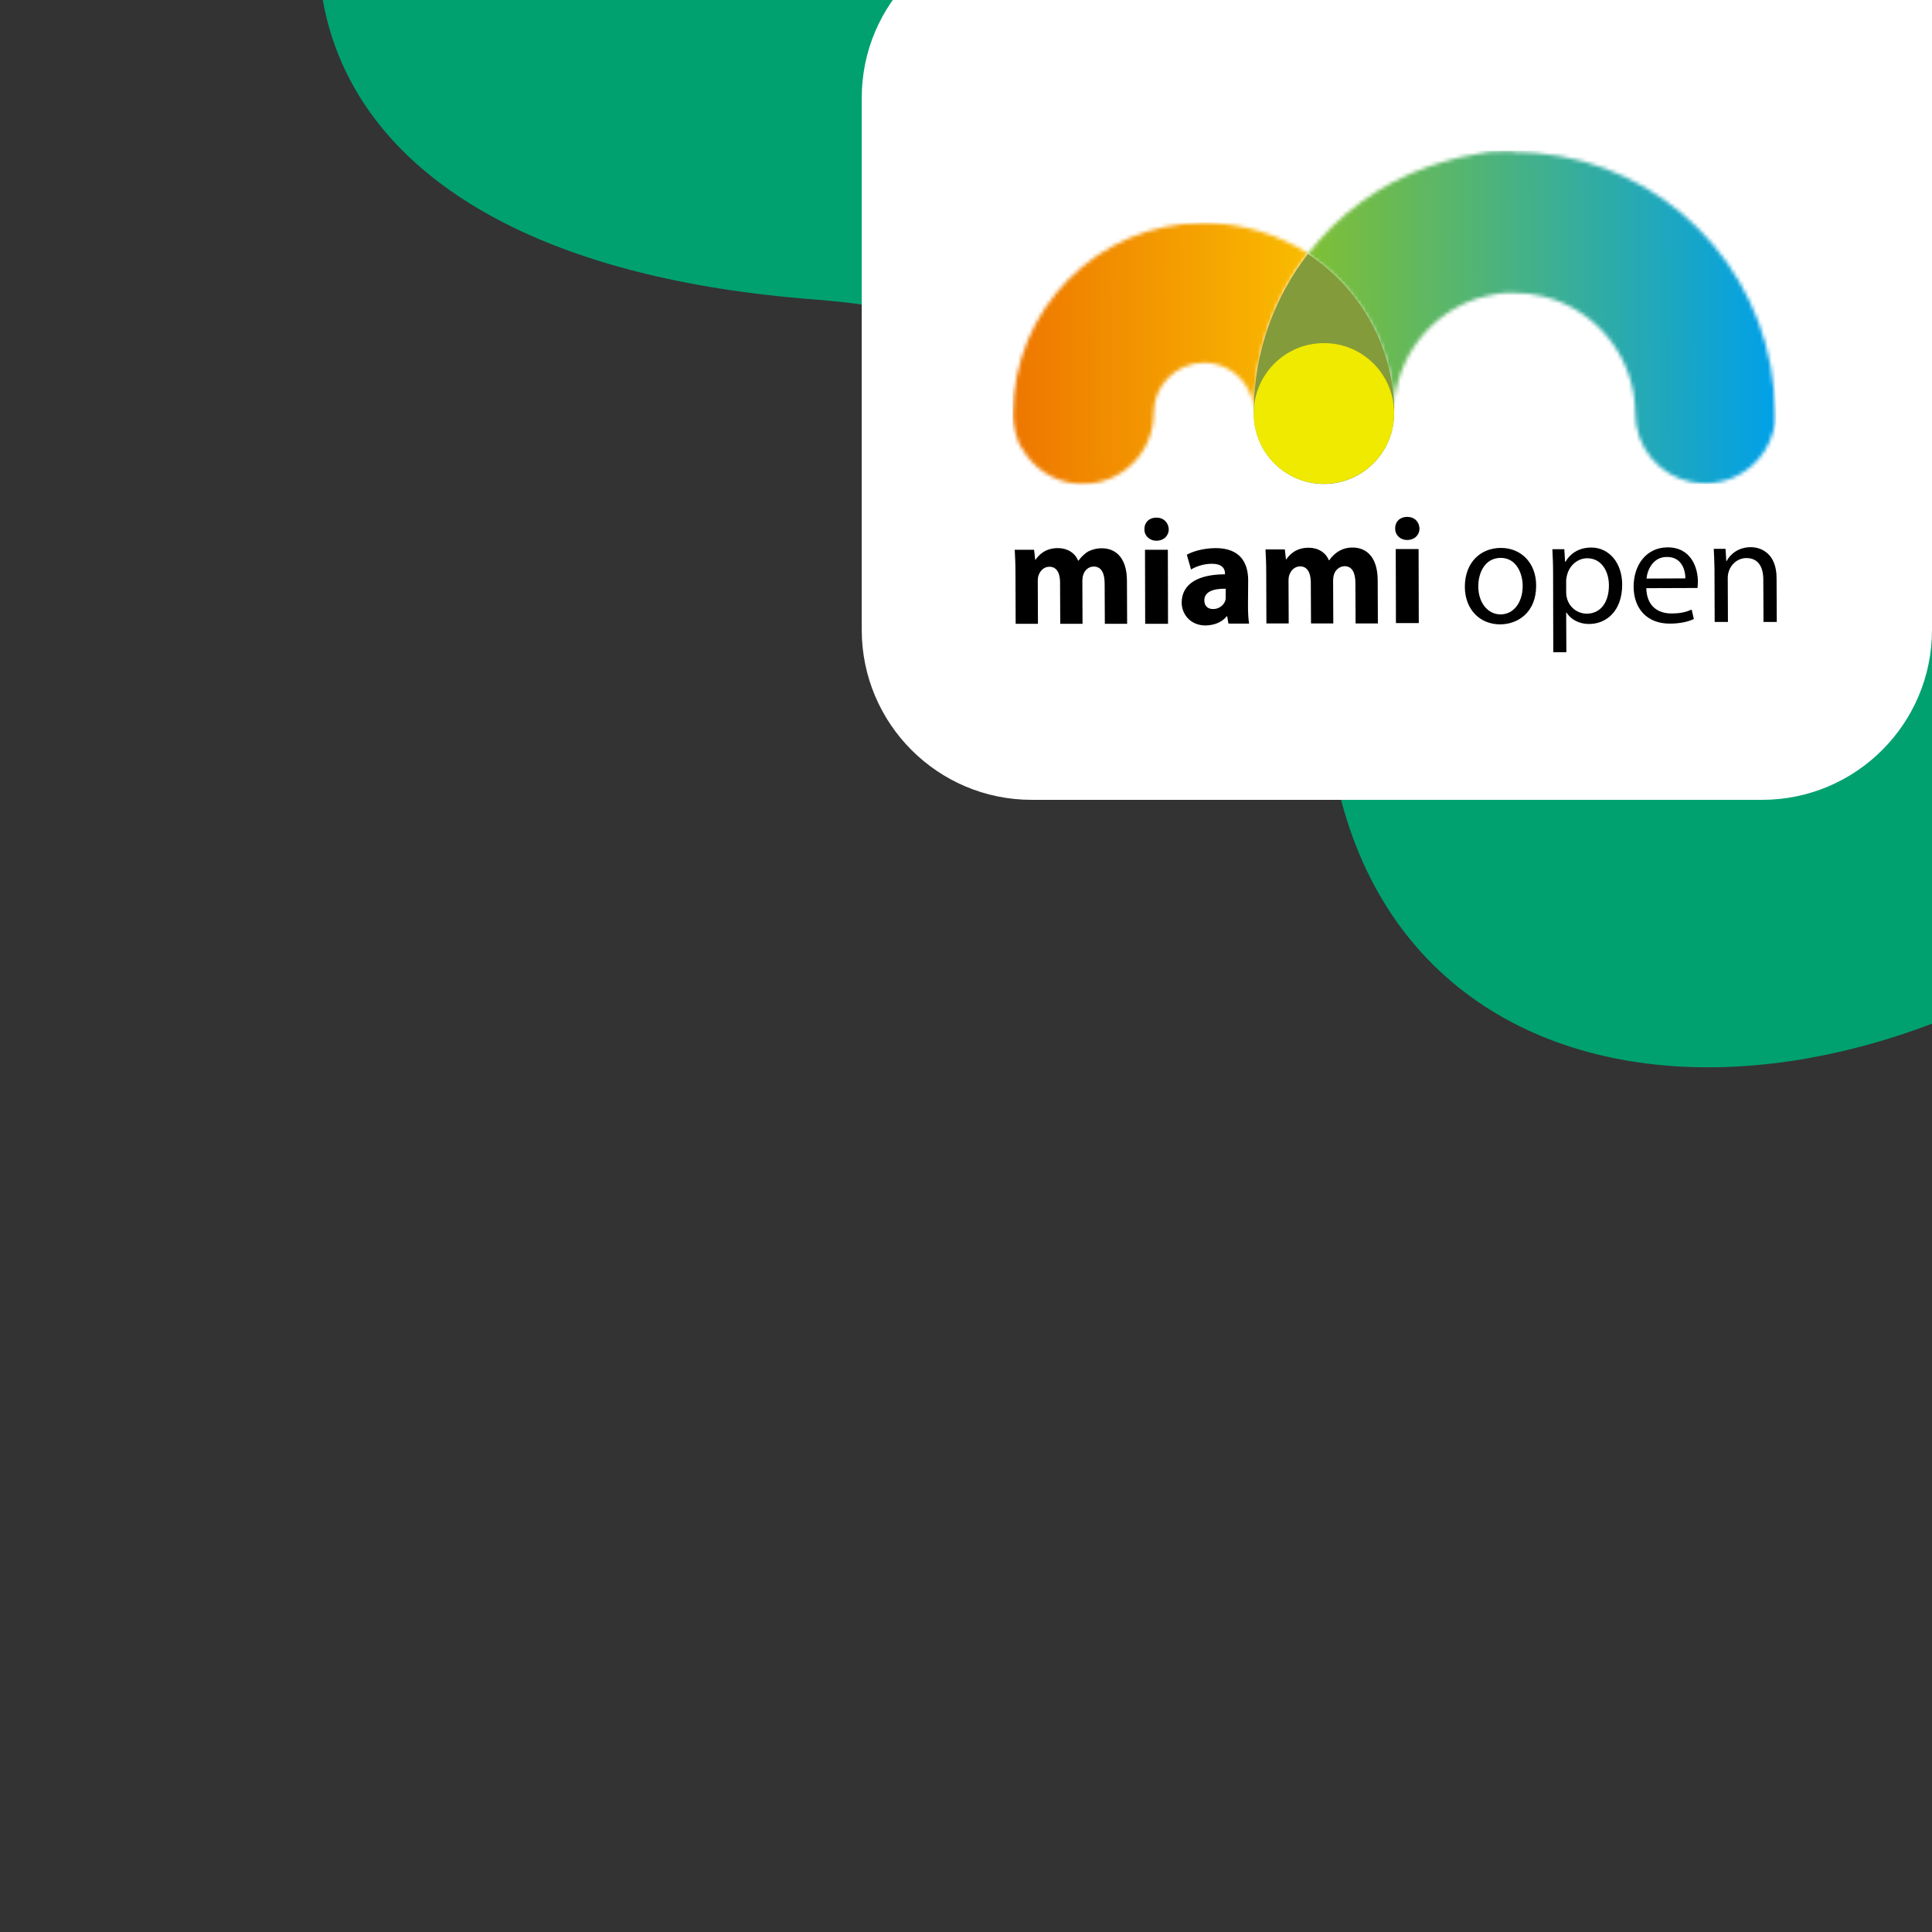
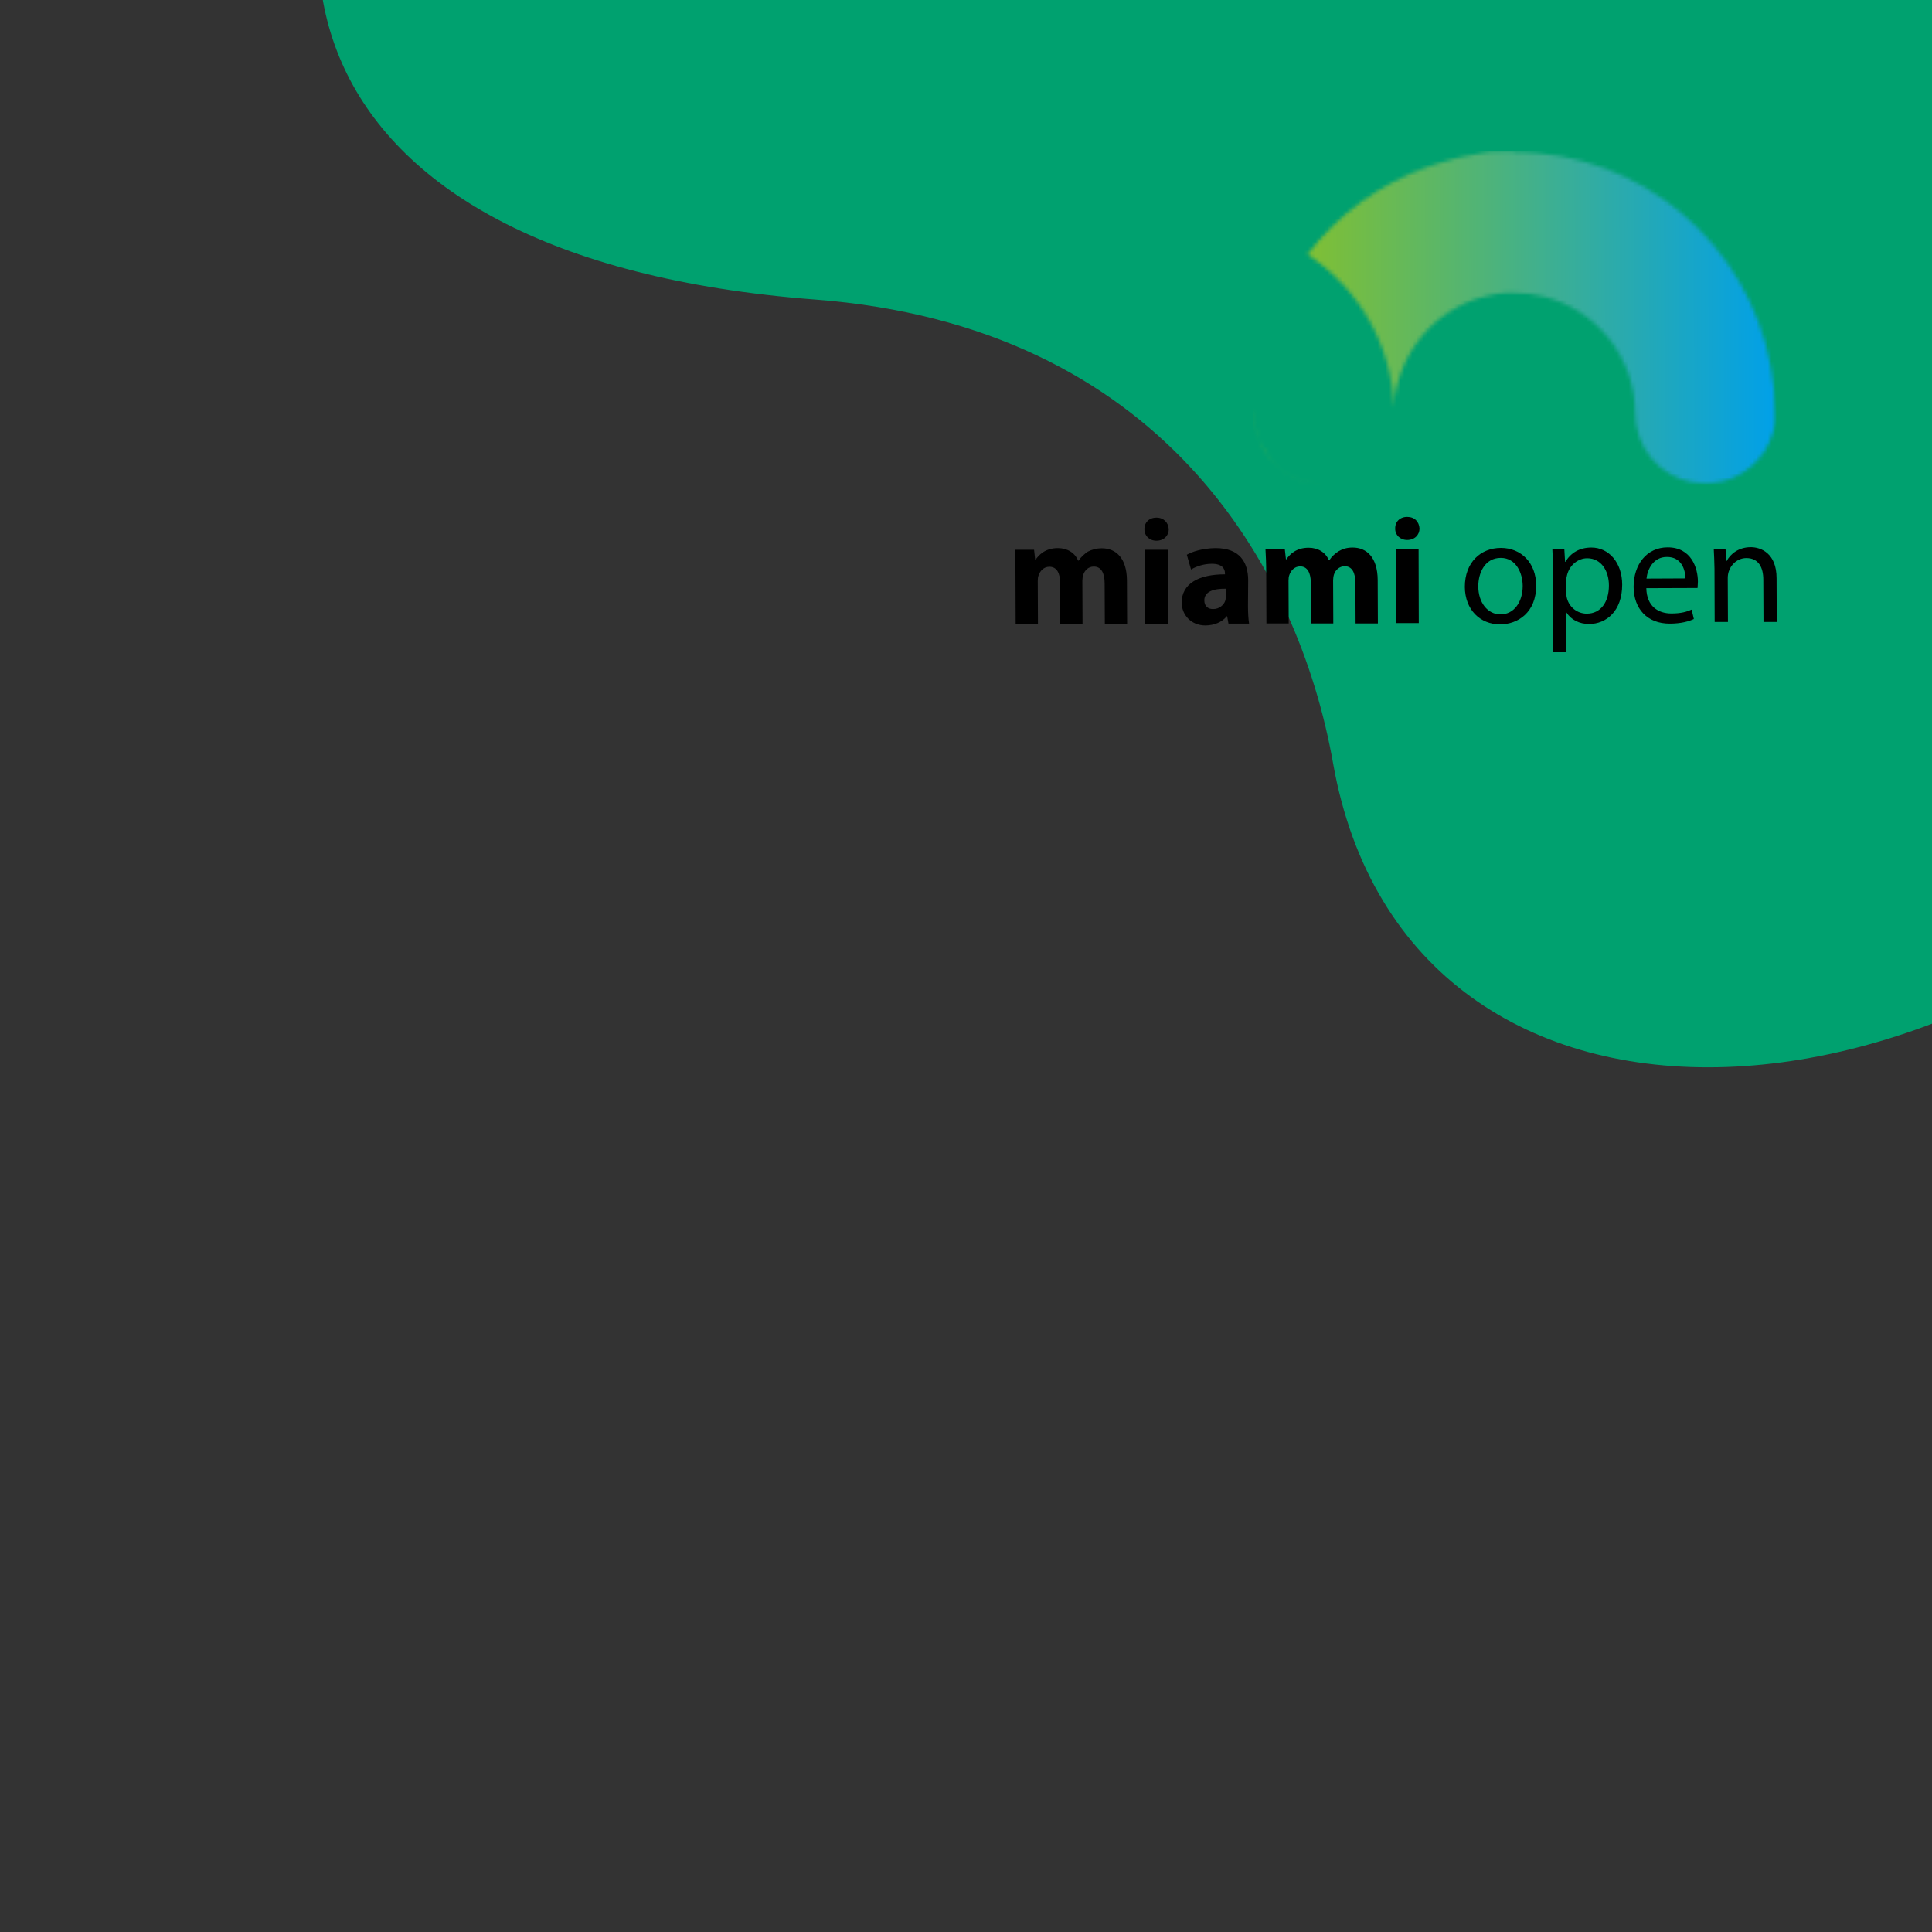
<svg xmlns="http://www.w3.org/2000/svg" width="500" height="500" viewBox="0 0 500 500" fill="none">
  <rect x="0" y="0" width="500" height="500" fill="#333333" stroke="none" />
  <g clip-path="url(#clip0_3723_12495)">
    <path fill-rule="evenodd" clip-rule="evenodd" d="M638.039 -51.779C589.363 -144.393 495.425 -187.957 417.487 -200.007C313.075 -216.146 188.376 -182.193 116.53 -94.405C54.123 -18.15 72.563 66.973 210.915 77.518C300.249 84.327 335.948 146.42 344.997 197.52C364.335 306.731 512.108 300.519 599.773 189.844C687.435 79.169 657.846 -14.097 638.039 -51.779Z" fill="#00A16F" />
-     <path d="M500 163C500 187.301 480.301 207 456 207H267.018C242.717 207 223.018 187.301 223.018 163V25.338C223.018 1.037 242.717 -18.662 267.018 -18.662H500V163Z" fill="white" />
    <mask id="mask0_3723_12495" style="mask-type:luminance" maskUnits="userSpaceOnUse" x="262" y="57" width="99" height="69">
-       <path d="M360.745 106.962C360.793 116.998 352.687 125.169 342.626 125.217H343.342C351.686 124.883 358.552 118.862 360.316 110.977C360.316 110.881 360.364 110.833 360.364 110.785C360.364 110.738 360.412 110.642 360.412 110.594C360.412 110.546 360.459 110.451 360.459 110.403V110.355C360.459 110.308 360.507 110.212 360.507 110.164V110.116C360.507 110.069 360.507 109.973 360.555 109.925V109.877C360.555 109.83 360.555 109.782 360.602 109.686V109.161C360.602 109.113 360.65 109.065 360.65 109.017V105.481C360.745 105.959 360.745 106.437 360.745 106.962ZM311.92 57.693H311.347C284.169 57.789 262.092 80.01 262.188 107.249C262.188 108.587 262.331 109.877 262.617 111.12C262.712 111.55 262.808 111.98 262.951 112.41C263.046 112.697 263.141 112.984 263.237 113.27C263.237 113.318 263.284 113.414 263.284 113.462C263.332 113.509 263.332 113.557 263.332 113.605V113.653C263.38 113.7 263.38 113.748 263.38 113.796V113.844C263.38 113.892 263.428 113.939 263.428 113.987V114.035C263.428 114.083 263.475 114.131 263.475 114.178C263.475 114.226 263.523 114.226 263.523 114.274C263.523 114.322 263.571 114.369 263.571 114.369C263.571 114.369 263.618 114.417 263.618 114.465C263.618 114.513 263.666 114.513 263.666 114.561C263.666 114.608 263.714 114.608 263.714 114.656C263.714 114.704 263.761 114.704 263.761 114.752C263.761 114.8 263.809 114.8 263.809 114.847C263.809 114.895 263.857 114.895 263.857 114.943C263.857 114.991 263.904 115.039 263.904 115.039C263.904 115.086 263.952 115.086 263.952 115.134C263.952 115.182 264 115.23 264 115.23C264 115.277 264.047 115.277 264.047 115.325C264.047 115.373 264.095 115.421 264.095 115.421C264.095 115.421 264.143 115.469 264.143 115.516C264.143 115.564 264.19 115.612 264.19 115.612L264.238 115.66C264.286 115.708 264.286 115.755 264.333 115.803C264.333 115.803 264.333 115.851 264.381 115.851C264.381 115.899 264.429 115.946 264.477 115.994C267.385 121.155 272.678 124.739 278.924 125.217H280.45C290.463 125.169 298.569 116.998 298.569 106.962C298.521 99.794 304.386 93.916 311.538 93.869H311.586C315.925 93.869 319.835 96.019 322.171 99.364C322.219 99.412 322.219 99.46 322.266 99.507C322.314 99.555 322.314 99.603 322.362 99.603V99.651C322.394 99.683 322.409 99.715 322.409 99.746V99.794C322.409 99.842 322.457 99.842 322.457 99.89C322.457 99.89 322.457 99.938 322.505 99.938C322.505 99.985 322.553 99.985 322.553 100.033C322.553 100.033 322.553 100.081 322.6 100.081C322.6 100.081 322.648 100.129 322.648 100.177C322.648 100.177 322.648 100.224 322.696 100.224C322.696 100.224 322.696 100.272 322.743 100.272C322.743 100.32 322.791 100.32 322.791 100.368C323.745 101.992 324.364 103.808 324.555 105.768C324.746 90.667 329.943 76.761 338.526 65.578C330.754 60.704 321.694 57.789 311.92 57.693Z" fill="white" />
-     </mask>
+       </mask>
    <g mask="url(#mask0_3723_12495)">
-       <path d="M261.902 57.692L360.794 57.357L360.984 125.407L262.093 125.694L261.902 57.692Z" fill="url(#paint0_linear_3723_12495)" />
-     </g>
+       </g>
    <mask id="mask1_3723_12495" style="mask-type:luminance" maskUnits="userSpaceOnUse" x="324" y="39" width="136" height="87">
      <path d="M341.865 125.217H341.722C341.769 125.169 341.817 125.217 341.865 125.217ZM341.674 125.169H341.722C341.722 125.169 341.722 125.169 341.674 125.169ZM324.461 106.58V107.058C324.461 108.396 324.604 109.686 324.89 110.928C324.985 111.359 325.081 111.789 325.224 112.219C325.319 112.505 325.415 112.792 325.51 113.031C325.51 113.079 325.558 113.174 325.605 113.222C325.605 113.27 325.653 113.318 325.653 113.366C325.653 113.413 325.653 113.413 325.701 113.413C325.701 113.461 325.748 113.509 325.748 113.557V113.605C325.748 113.652 325.796 113.7 325.796 113.748C325.796 113.748 325.796 113.796 325.844 113.796C325.844 113.843 325.891 113.891 325.891 113.939C325.891 113.987 325.891 113.987 325.939 114.035C325.939 114.066 325.955 114.098 325.987 114.13C326.019 114.162 326.034 114.194 326.034 114.226C326.034 114.274 326.082 114.274 326.082 114.321C326.082 114.369 326.13 114.369 326.13 114.417C326.13 114.465 326.177 114.465 326.177 114.513C326.177 114.56 326.225 114.608 326.225 114.608C326.225 114.656 326.273 114.656 326.273 114.704C326.321 114.751 326.321 114.799 326.321 114.799C326.321 114.847 326.368 114.847 326.368 114.895C326.368 114.943 326.416 114.99 326.416 114.99C326.416 114.99 326.464 115.038 326.464 115.086C326.511 115.134 326.511 115.182 326.511 115.182C326.511 115.213 326.527 115.229 326.559 115.229C326.607 115.277 326.607 115.325 326.607 115.373C326.607 115.373 326.607 115.42 326.654 115.42C326.702 115.468 326.702 115.516 326.702 115.564C326.702 115.564 326.702 115.612 326.75 115.612C326.797 115.659 326.797 115.707 326.845 115.755C329.658 121.059 334.999 124.691 341.197 125.169H341.483C332.042 124.548 324.556 116.711 324.509 107.058C324.509 106.675 324.509 106.293 324.461 105.911V106.58ZM391.787 39.199H388.736C388.593 39.199 388.449 39.199 388.259 39.247H386.256C386.113 39.247 386.018 39.295 385.875 39.295H385.732C385.589 39.295 385.493 39.295 385.35 39.343H385.159C385.064 39.343 384.969 39.39 384.873 39.39C384.826 39.39 384.73 39.39 384.683 39.438C384.587 39.438 384.492 39.438 384.397 39.486H384.206C384.11 39.486 384.015 39.486 383.967 39.534C383.92 39.534 383.824 39.534 383.729 39.581C383.634 39.581 383.538 39.629 383.491 39.629C383.443 39.629 383.348 39.677 383.3 39.677C383.205 39.677 383.061 39.725 382.966 39.725C382.871 39.725 382.823 39.773 382.728 39.773C382.632 39.773 382.489 39.773 382.394 39.821C382.299 39.821 382.251 39.821 382.203 39.868C382.108 39.868 382.012 39.868 381.965 39.916C381.869 39.916 381.822 39.916 381.726 39.964C381.631 39.964 381.536 40.012 381.488 40.012C381.393 40.012 381.345 40.059 381.25 40.059C381.154 40.059 381.107 40.107 381.011 40.107C380.916 40.107 380.868 40.107 380.773 40.155C380.677 40.155 380.582 40.155 380.534 40.203C380.487 40.203 380.391 40.203 380.344 40.251C380.248 40.251 380.153 40.298 380.105 40.298C380.01 40.298 379.867 40.346 379.771 40.346C379.676 40.394 379.581 40.394 379.485 40.394C379.39 40.394 379.342 40.442 379.247 40.442C379.152 40.489 379.104 40.489 379.009 40.489C378.913 40.489 378.865 40.489 378.77 40.537C378.675 40.537 378.627 40.585 378.532 40.585C378.436 40.585 378.389 40.633 378.293 40.633C378.198 40.633 378.15 40.681 378.055 40.681C377.96 40.728 377.912 40.728 377.817 40.728C377.769 40.728 377.673 40.776 377.626 40.776C377.53 40.824 377.483 40.824 377.387 40.824C377.34 40.824 377.292 40.872 377.244 40.872C377.054 40.92 376.863 40.967 376.672 41.015C376.624 41.015 376.577 41.015 376.529 41.063C376.434 41.111 376.338 41.111 376.243 41.158C376.195 41.158 376.148 41.158 376.1 41.206C376.005 41.206 375.909 41.254 375.814 41.254C375.766 41.254 375.719 41.302 375.671 41.302C375.575 41.302 375.48 41.35 375.385 41.35C375.337 41.35 375.289 41.397 375.242 41.397C375.146 41.397 375.051 41.445 374.956 41.493C374.908 41.493 374.86 41.493 374.86 41.541C374.383 41.684 373.907 41.828 373.382 41.923C373.382 41.923 373.334 41.923 373.287 41.971C373.191 42.019 373.096 42.019 372.953 42.066C372.921 42.066 372.889 42.082 372.858 42.114L372.524 42.21C372.492 42.21 372.46 42.226 372.428 42.258C372.333 42.305 372.19 42.353 372.095 42.353H372.047C371.38 42.544 370.76 42.736 370.14 42.974H370.092C369.949 43.022 369.854 43.07 369.711 43.118C357.17 47.514 346.299 55.495 338.384 65.865C351.449 74.419 360.222 88.994 360.747 105.624C361.366 92.387 370.187 81.252 382.203 77.286C382.251 77.286 382.299 77.238 382.346 77.238H382.394C382.442 77.238 382.489 77.19 382.537 77.19H382.585C382.632 77.19 382.68 77.143 382.728 77.143H382.775C382.823 77.143 382.871 77.095 382.918 77.095H382.966C383.014 77.095 383.061 77.047 383.109 77.047H383.157C383.205 77.047 383.252 76.999 383.3 76.999H383.348C383.395 76.999 383.395 76.951 383.443 76.951H383.538C383.586 76.951 383.634 76.904 383.634 76.904C383.634 76.904 383.681 76.904 383.729 76.856H383.824C383.856 76.856 383.888 76.84 383.92 76.808H384.015C384.063 76.808 384.11 76.808 384.11 76.76H384.158C384.206 76.76 384.254 76.76 384.254 76.713H384.349C384.381 76.713 384.412 76.697 384.444 76.665H384.492C384.54 76.617 384.587 76.617 384.635 76.617H384.683C385.541 76.426 386.399 76.235 387.257 76.091C387.4 76.091 387.496 76.043 387.639 76.043C387.782 76.043 387.877 75.996 388.02 75.996C388.163 75.948 388.259 75.948 388.402 75.948C388.545 75.948 388.64 75.948 388.783 75.9C388.831 75.9 388.879 75.9 388.974 75.852H389.165C389.308 75.852 389.403 75.805 389.546 75.805H391.883C394.553 75.805 397.175 76.139 399.655 76.76C413.148 80.201 423.162 92.435 423.209 107.01C423.209 107.87 423.257 108.682 423.4 109.495V109.543C423.448 109.734 423.448 109.973 423.495 110.164C424.973 118.622 432.316 125.026 441.137 125.121H441.996C442.186 125.121 442.425 125.121 442.616 125.074H442.663C442.711 125.074 442.806 125.074 442.854 125.026H443.092C450.721 124.309 457.015 118.861 458.923 111.597C458.97 111.55 458.97 111.454 458.97 111.406C458.97 111.359 459.018 111.263 459.018 111.215V111.167C459.018 111.12 459.066 111.024 459.066 110.976V110.928C459.066 110.881 459.113 110.833 459.113 110.737V110.689C459.113 110.642 459.113 110.594 459.161 110.498V110.259C459.161 110.212 459.161 110.164 459.209 110.116V110.02C459.209 109.973 459.209 109.925 459.256 109.877V109.782C459.256 109.734 459.256 109.686 459.304 109.638V109.543C459.304 109.495 459.304 109.447 459.352 109.399V106.819C459.352 104.764 459.256 102.757 459.066 100.75C456.062 68.35 430.218 42.497 397.89 39.629C395.888 39.438 393.885 39.39 391.883 39.39H391.787V39.199Z" fill="white" />
    </mask>
    <g mask="url(#mask1_3723_12495)">
      <path d="M324.172 39.2L459.492 38.77L459.73 125.217L324.458 125.6L324.172 39.2Z" fill="url(#paint1_linear_3723_12495)" />
    </g>
-     <path d="M324.457 105.958C324.505 106.34 324.505 106.722 324.505 107.105C324.505 117.092 332.611 125.216 342.624 125.264H342.671C352.684 125.216 360.79 117.045 360.79 107.009C360.79 106.484 360.79 106.006 360.838 105.48C360.313 88.85 351.54 74.275 338.475 65.721C329.845 76.903 324.648 90.809 324.457 105.958Z" fill="#849B3B" />
-     <path d="M360.791 106.915C360.838 116.998 352.685 125.17 342.672 125.218C332.611 125.266 324.457 117.094 324.457 107.058C324.41 96.975 332.563 88.804 342.576 88.804C352.589 88.708 360.791 96.88 360.791 106.915Z" fill="#F0E900" />
    <path d="M285.167 141.895C288.838 141.895 291.604 144.476 291.651 150.163L291.699 161.441H285.93L285.882 151.023C285.882 148.251 284.976 146.626 283.069 146.626C281.686 146.626 280.732 147.582 280.351 148.729C280.208 149.159 280.112 149.78 280.112 150.258L280.16 161.441H274.391L274.343 150.736C274.343 148.299 273.485 146.674 271.577 146.674C270.052 146.674 269.146 147.869 268.812 148.825C268.621 149.302 268.573 149.828 268.573 150.306L268.621 161.441H262.852L262.804 148.394C262.804 146.005 262.709 143.95 262.613 142.278H267.62L267.906 144.858H268.001C268.812 143.664 270.481 141.848 273.771 141.848C276.25 141.848 278.205 143.09 279.016 145.097H279.111C279.826 144.094 280.685 143.329 281.543 142.756C282.592 142.23 283.736 141.895 285.167 141.895ZM296.324 142.278L296.372 161.441H302.284L302.237 142.278H296.324ZM299.28 133.963C297.373 133.963 296.133 135.253 296.181 136.973C296.133 138.598 297.421 139.936 299.28 139.936C301.235 139.936 302.475 138.598 302.475 136.973C302.38 135.253 301.188 133.963 299.28 133.963ZM322.978 156.71C322.978 158.573 323.073 160.294 323.264 161.393H317.924L317.59 159.481H317.495C316.255 161.01 314.3 161.823 312.011 161.871C308.149 161.871 305.86 159.051 305.813 155.993C305.813 151.023 310.247 148.633 317.018 148.633V148.347C317.018 147.343 316.446 145.862 313.537 145.91C311.582 145.91 309.532 146.579 308.244 147.391L307.148 143.568C308.483 142.803 311.105 141.895 314.586 141.848C320.928 141.848 322.978 145.575 323.026 150.067L322.978 156.71ZM317.113 155.419C317.209 155.133 317.209 154.75 317.209 154.416V152.361C314.109 152.313 311.678 153.078 311.678 155.371C311.678 156.901 312.679 157.665 314.014 157.618C315.492 157.618 316.732 156.614 317.113 155.419ZM350.061 141.704C348.631 141.704 347.486 142.039 346.437 142.66C345.531 143.233 344.673 143.998 344.006 145.002H343.91C343.1 142.994 341.145 141.752 338.665 141.752C335.375 141.752 333.706 143.568 332.896 144.763H332.8L332.514 142.182H327.508C327.603 143.855 327.698 145.91 327.698 148.299L327.746 161.345H333.516L333.468 150.21C333.468 149.733 333.516 149.207 333.706 148.729C334.04 147.773 334.946 146.579 336.472 146.579C338.331 146.579 339.19 148.203 339.237 150.641L339.285 161.345H345.055L345.007 150.163C345.007 149.685 345.102 149.064 345.245 148.633C345.627 147.487 346.628 146.579 347.963 146.531C349.87 146.531 350.776 148.108 350.776 150.927L350.824 161.345H356.593L356.546 150.067C356.498 144.285 353.733 141.704 350.061 141.704ZM364.175 133.771C362.268 133.771 361.028 135.062 361.076 136.782C361.028 138.407 362.315 139.745 364.175 139.745C366.13 139.745 367.369 138.407 367.369 136.782C367.274 135.014 366.082 133.771 364.175 133.771ZM361.219 142.087L361.266 161.249H367.179L367.131 142.087H361.219ZM388.206 161.584C383.104 161.584 379.147 157.856 379.099 151.883C379.099 145.527 383.2 141.8 388.445 141.8C393.69 141.8 397.552 145.718 397.552 151.501C397.6 158.525 392.784 161.584 388.206 161.584ZM388.397 144.38C384.344 144.38 382.58 148.156 382.58 151.74C382.58 155.897 384.964 159.003 388.349 159.003C391.735 159.003 394.071 155.897 394.071 151.644C394.071 148.442 392.45 144.38 388.397 144.38ZM419.819 151.31C419.819 158.143 415.718 161.488 411.236 161.488C408.757 161.488 406.564 160.389 405.419 158.525H405.324L405.372 168.8H401.986L401.939 148.299C401.939 145.862 401.843 143.902 401.748 142.134H404.847L405.038 145.384H405.133C406.516 143.09 408.757 141.704 411.856 141.704C416.338 141.704 419.819 145.575 419.819 151.31ZM405.515 154.798C406.134 157.187 408.232 158.812 410.664 158.812C414.288 158.812 416.386 155.802 416.386 151.501C416.386 147.725 414.383 144.476 410.76 144.476C408.423 144.476 406.23 146.196 405.562 148.777C405.467 149.207 405.324 149.733 405.324 150.163V153.412C405.324 153.89 405.419 154.368 405.515 154.798ZM432.121 161.393C426.304 161.393 422.823 157.57 422.775 151.883C422.775 146.148 426.113 141.656 431.596 141.656C437.747 141.656 439.416 147.056 439.416 150.545C439.416 151.262 439.321 151.787 439.321 152.17L426.065 152.217C426.161 156.901 429.117 158.764 432.55 158.764C435.029 158.764 436.508 158.334 437.795 157.761L438.367 160.198C437.175 160.771 435.125 161.393 432.121 161.393ZM431.358 144.141C427.877 144.141 426.351 147.343 426.113 149.733L436.174 149.685C436.174 147.534 435.22 144.094 431.358 144.141ZM447.141 149.589C447.141 149.016 447.236 148.394 447.379 147.964C447.951 146.053 449.715 144.428 451.956 144.428C455.199 144.428 456.343 146.961 456.343 150.019L456.391 160.963H459.824L459.776 149.637C459.776 143.138 455.676 141.609 453.101 141.609C449.954 141.609 447.808 143.377 446.854 145.193H446.759L446.568 142.039H443.517C443.612 143.616 443.66 145.193 443.707 147.152L443.755 160.963H447.188L447.141 149.589Z" fill="black" />
  </g>
  <defs>
    <linearGradient id="paint0_linear_3723_12495" x1="262.419" y1="92.03" x2="361.012" y2="91.738" gradientUnits="userSpaceOnUse">
      <stop stop-color="#EE7700" />
      <stop offset="1" stop-color="#FDD000" />
    </linearGradient>
    <linearGradient id="paint1_linear_3723_12495" x1="324.543" y1="83.031" x2="459.721" y2="82.631" gradientUnits="userSpaceOnUse">
      <stop stop-color="#8EC31F" />
      <stop offset="1" stop-color="#00A0E9" />
    </linearGradient>
    <clipPath id="clip0_3723_12495">
      <rect width="500" height="500" fill="white" transform="matrix(-1 0 0 -1 500 500)" />
    </clipPath>
  </defs>
</svg>